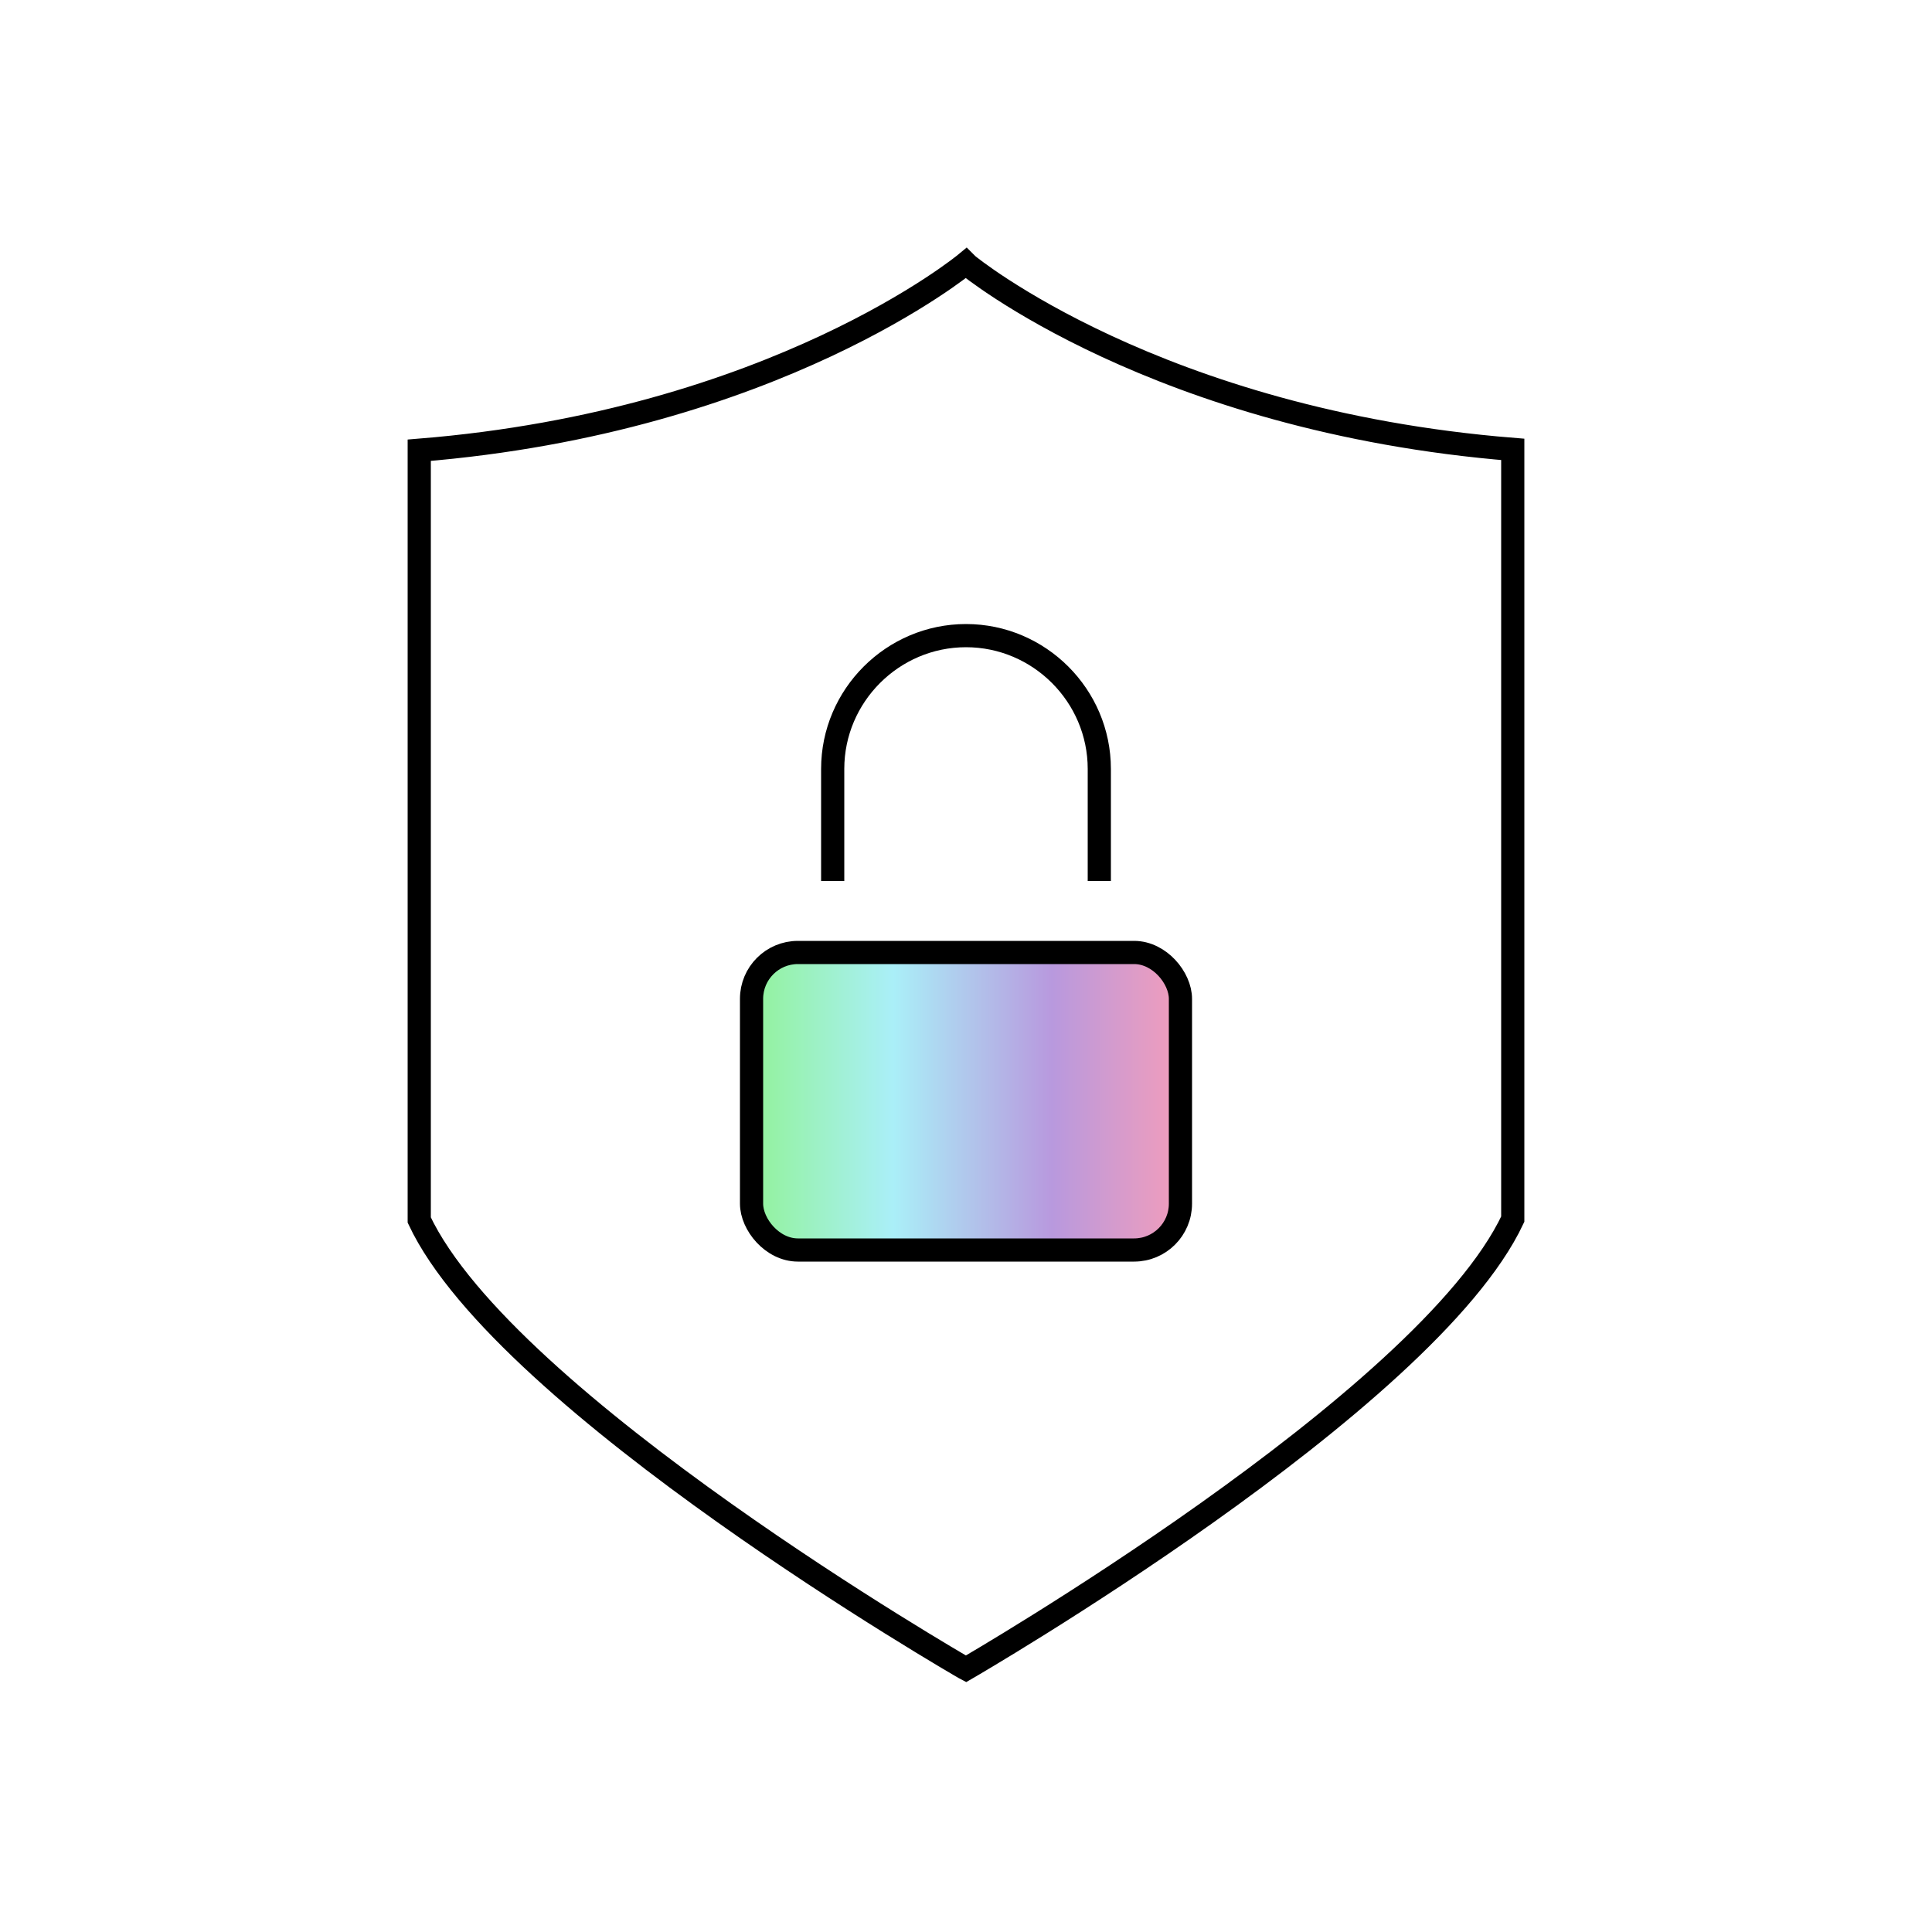
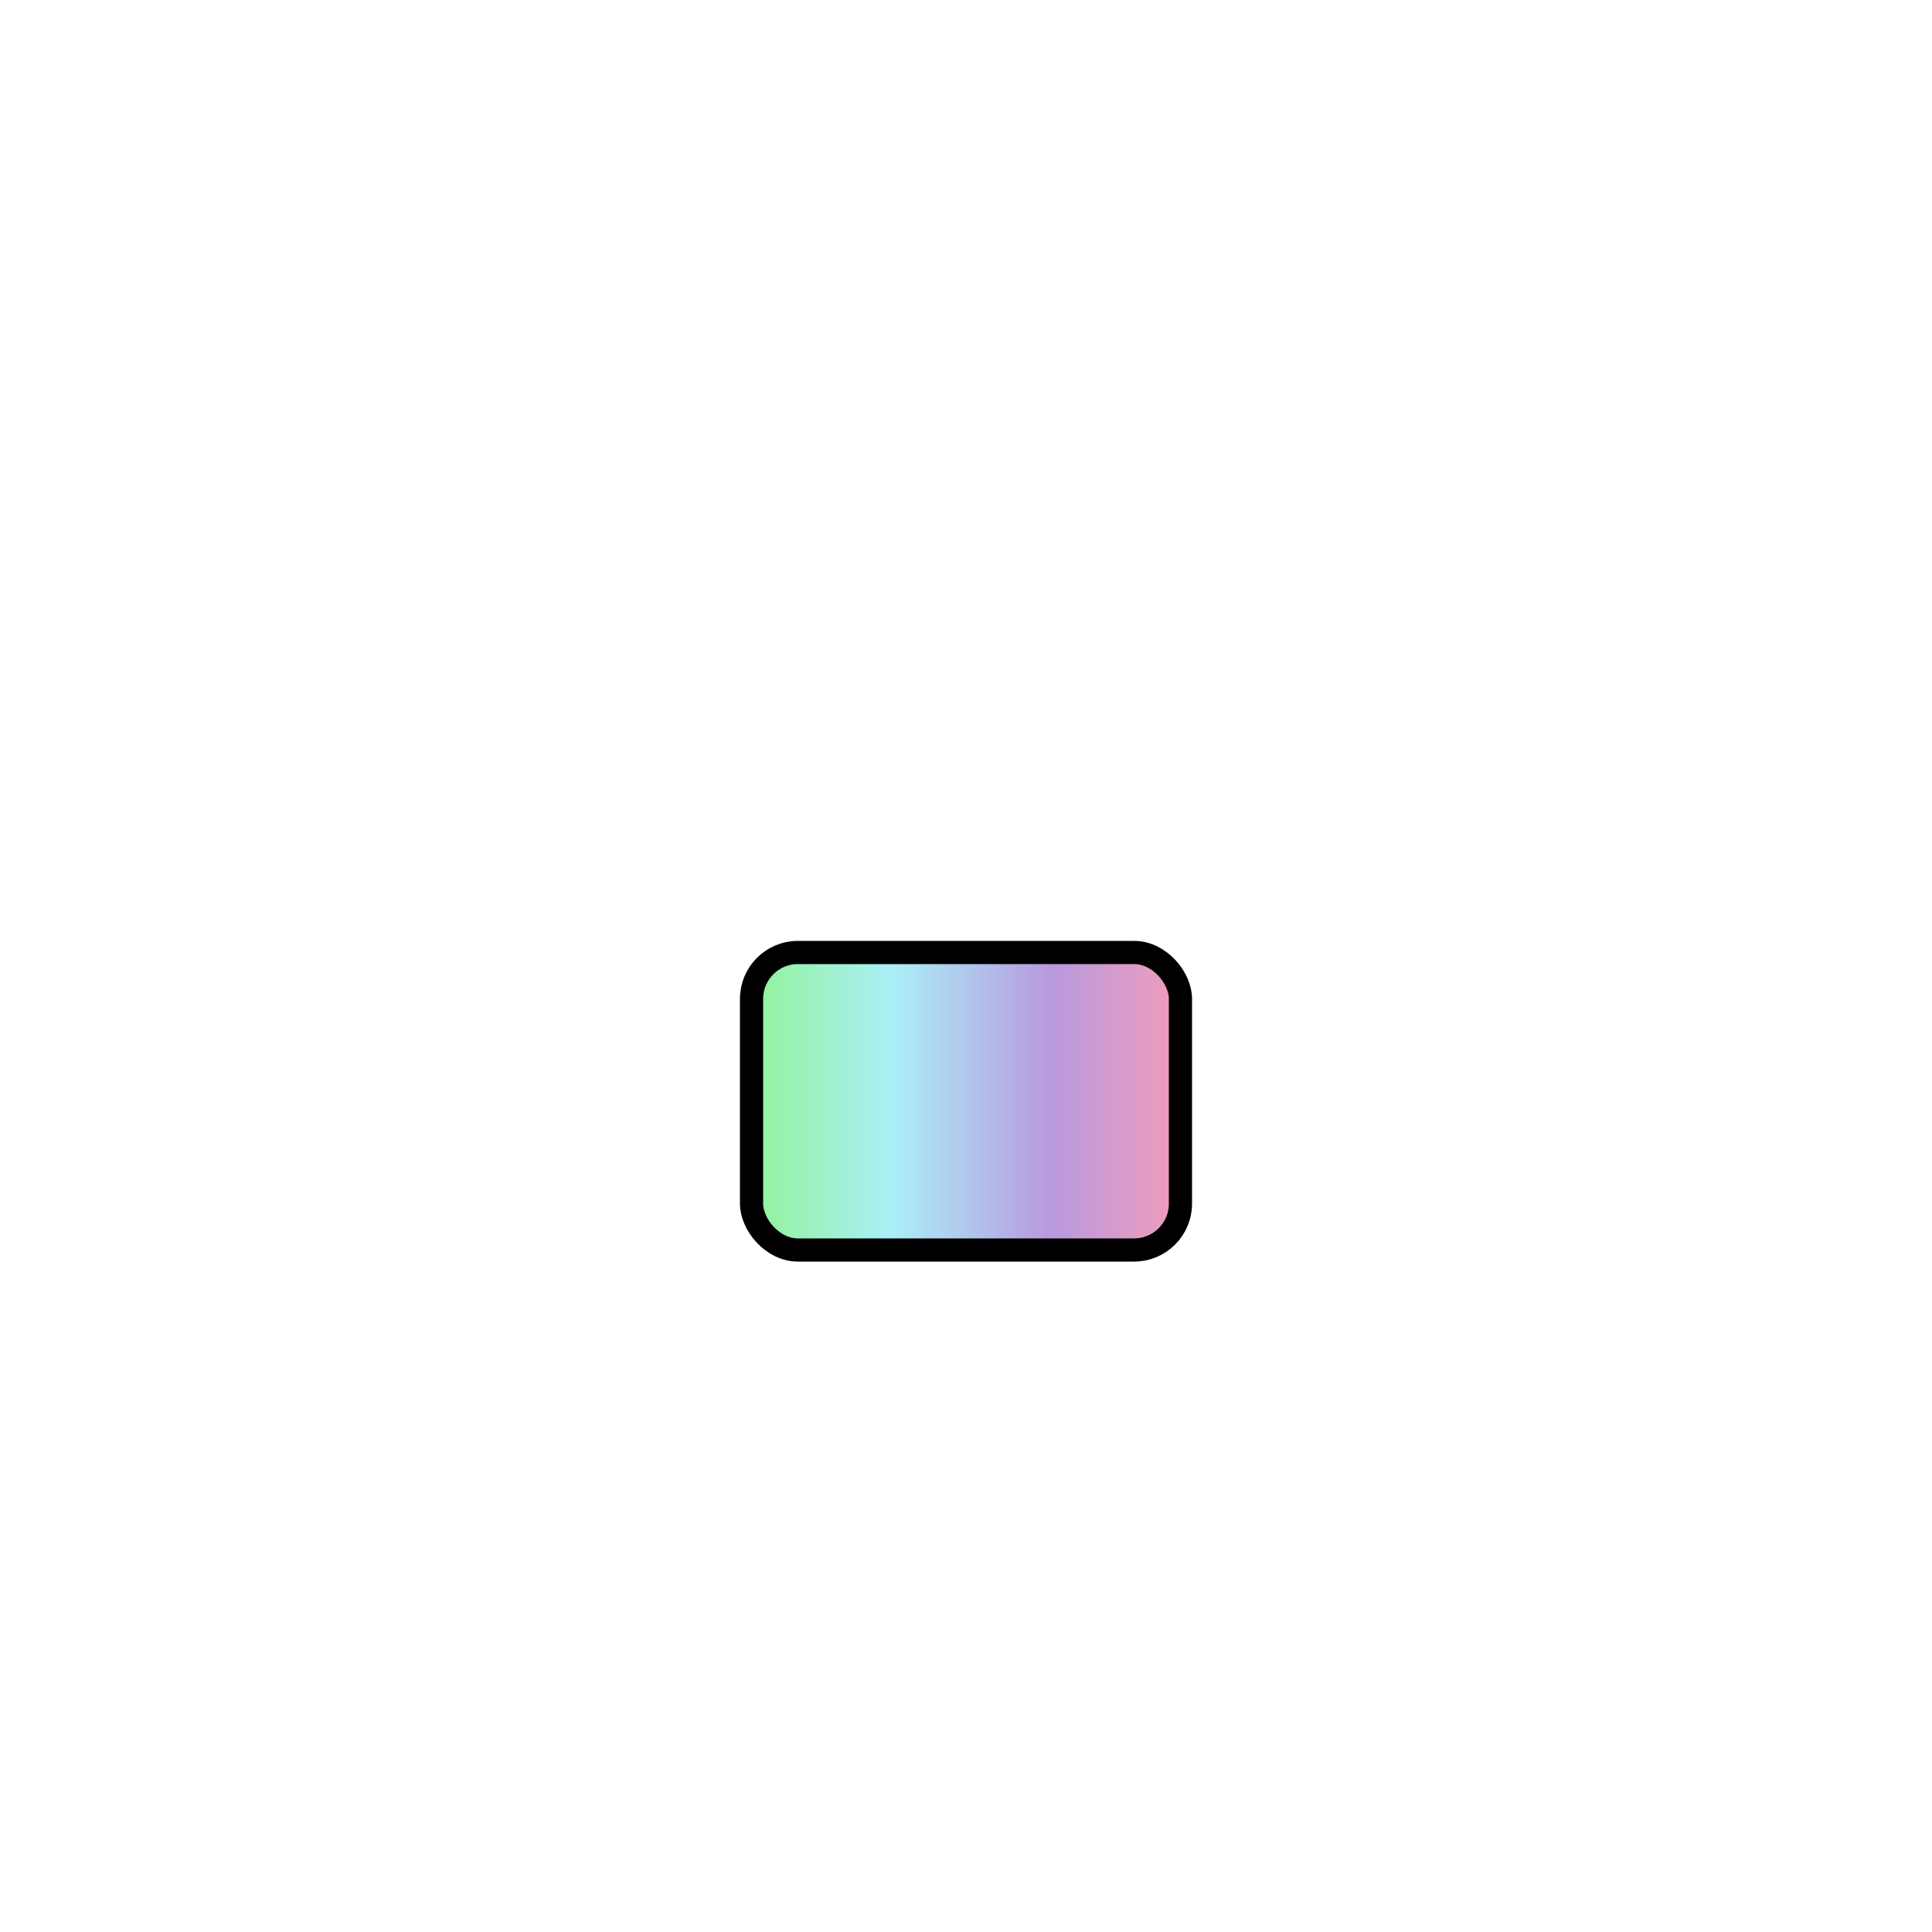
<svg xmlns="http://www.w3.org/2000/svg" id="Layer_1" data-name="Layer 1" viewBox="0 0 500 500">
  <defs>
    <style>
      .cls-1 {
        fill: none;
      }

      .cls-1, .cls-2 {
        stroke: #000;
        stroke-miterlimit: 10;
        stroke-width: 6px;
      }

      .cls-2 {
        fill: url(#linear-gradient);
      }
    </style>
    <linearGradient id="linear-gradient" x1="194.5" y1="285" x2="305.5" y2="285" gradientUnits="userSpaceOnUse">
      <stop offset="0" stop-color="#92f39a" />
      <stop offset=".33" stop-color="#aaeff8" />
      <stop offset=".7" stop-color="#b899de" />
      <stop offset="1" stop-color="#f29dbb" />
    </linearGradient>
  </defs>
-   <path class="cls-1" d="m250.47,68.58l-.47-.47s-49.34,40.96-141.5,48.41v199.22c22.34,47.48,141.03,115.9,141.03,115.9l.47.25s119.16-68.89,141.5-116.37V116.3c-92.16-7.45-141.03-47.73-141.03-47.73" />
-   <path class="cls-1" d="m215.5,228v-29c0-18.97,15.52-34.5,34.5-34.5h0c18.97,0,34.5,15.52,34.5,34.5v29" />
  <rect class="cls-2" x="194.5" y="246.5" width="111" height="77" rx="12" ry="12" />
</svg>